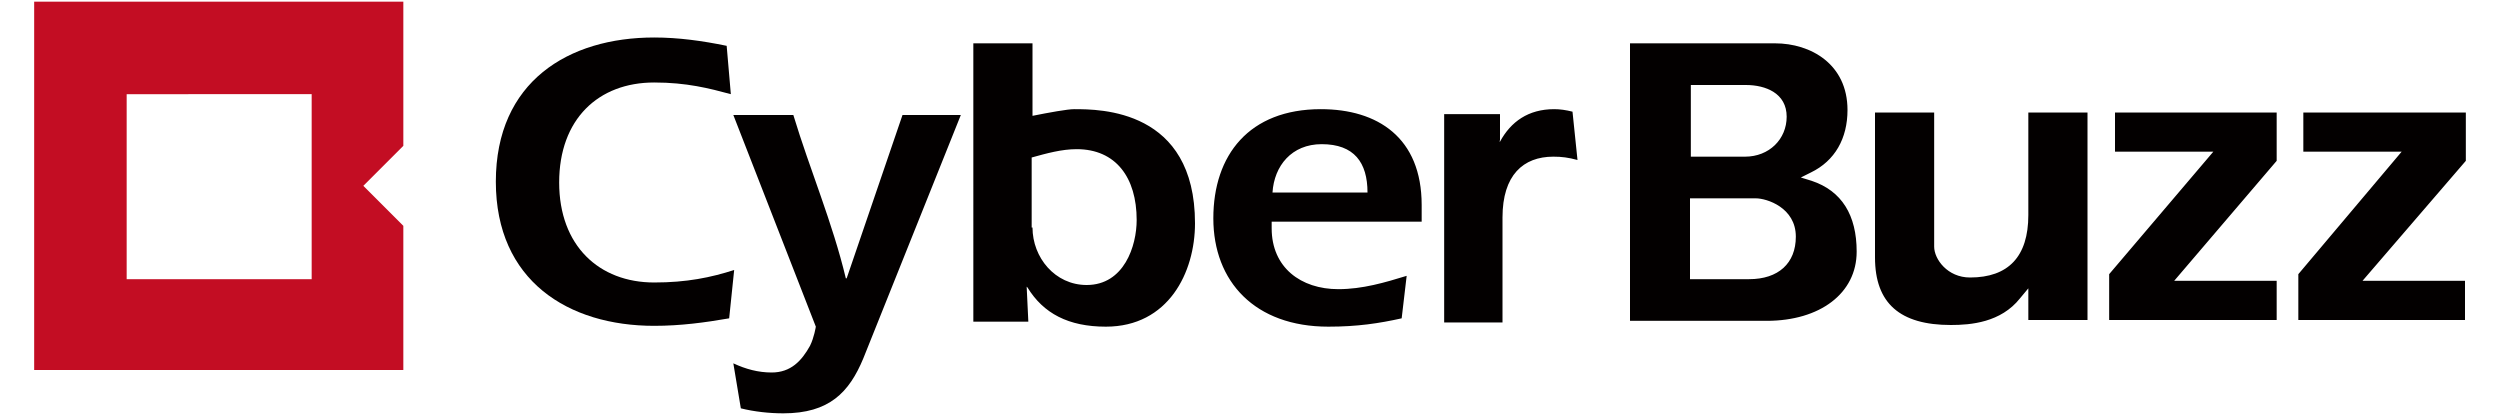
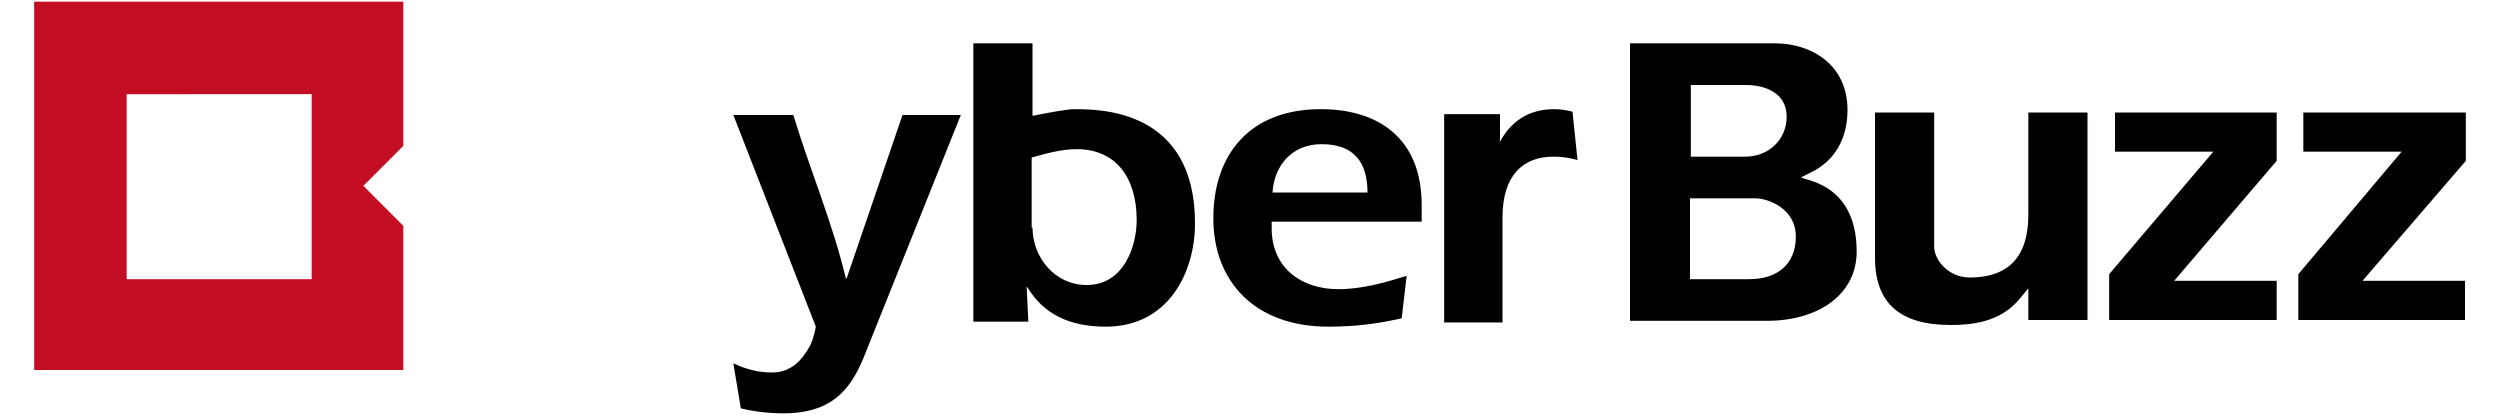
<svg xmlns="http://www.w3.org/2000/svg" height="50" id="レイヤー_1" viewBox="0 0 300 50" width="300">
  <style>
  .st0{fill:#C30D23;} .st1{fill:#030000;}
 </style>
  <path class="st0" d="M43.6 22.3l4.8 4.8v17.3H4.1V.2h44.3v17.3l-4.8 4.8zm-6.2-11H15.2v22.2h22.2V11.3z" />
-   <path class="st1" d="M87.5 38.2c-2.9.5-5.8.9-9 .9-10.3 0-19-5.4-19-17.3 0-12 8.7-17.3 19-17.3 2.9 0 5.8.4 8.7 1l.5 5.8c-2.6-.7-5.3-1.4-9.2-1.4-6.7 0-11.4 4.4-11.4 12s4.8 12 11.4 12c3.9 0 6.8-.6 9.6-1.5l-.6 5.8z" />
  <path class="st1" d="M88 43.6c1.5.7 3 1.1 4.6 1.1 2.3 0 3.6-1.4 4.6-3.2.5-1 .7-2.3.7-2.3L88 13.8h7.2c2 6.6 4.7 12.9 6.3 19.6h.1l6.7-19.6h7L103.6 43c-1.7 4.1-4.1 6.6-9.6 6.6-1.7 0-3.5-.2-5.1-.6l-.9-5.4zM116.9 5.2h7v8.7c2-.4 4.2-.8 5-.8 3.1 0 14.5 0 14.5 13.7 0 5.9-3.2 12.4-10.7 12.4-4.5 0-7.5-1.6-9.4-4.7l-.1-.1.2 4.2h-6.6V5.2zm7 22.1c0 3.6 2.7 6.9 6.5 6.9 4.5 0 6-4.7 6-7.8 0-5.1-2.5-8.5-7.2-8.5-1.8 0-3.6.5-5.4 1v8.4zM168.2 38.2c-2.7.6-5.3 1-8.8 1-8.8 0-13.8-5.4-13.8-13s4.3-13.1 12.9-13.1c6.8 0 12.1 3.4 12.1 11.5v2h-18v.8c0 4.7 3.5 7.3 8 7.3 2.9 0 5.6-.8 8.2-1.6l-.6 5.1zm-4.1-15.1c0-3.6-1.6-5.8-5.5-5.8-3.6 0-5.7 2.6-5.9 5.8h11.4zM179.9 16.9l.1.1c1.3-2.4 3.4-3.9 6.5-3.9.7 0 1.4.1 2.2.3l.6 5.8c-1.1-.3-1.9-.4-2.9-.4-3.6 0-6.1 2.2-6.1 7.3v12.6h-7v-25h6.7v3.2zM195.6 38.6V5.2H213c4.3 0 8.7 2.5 8.7 8 0 3.4-1.5 6.1-4.4 7.5l-1.2.6 1.3.4c3.6 1.2 5.4 4.1 5.4 8.5 0 5-4.4 8.3-10.8 8.3h-16.4zm7.3-5.1h7c3.5 0 5.6-1.9 5.6-5.1 0-3.5-3.5-4.6-4.8-4.6h-7.9v9.7zm0-14.7h6.5c2.9 0 5-2.1 5-4.8 0-2.8-2.5-3.8-4.9-3.8h-6.6v8.6zM234.1 39c-6.1 0-9.1-2.6-9.1-8.1V13.5h7.1v16.1c0 1.5 1.6 3.7 4.3 3.7 4.6 0 7-2.5 7-7.5V13.5h7.1v24.9h-7.1v-3.8l-1 1.2c-2.3 2.9-5.9 3.2-8.3 3.2zM253.1 38.4v-5.5l12.5-14.7h-11.8v-4.7h19.4v5.8l-12.3 14.4h12.3v4.7zM275.8 38.4v-5.5l12.4-14.7h-11.8v-4.7h19.5v5.8l-12.4 14.4h12.3v4.7z" />
</svg>